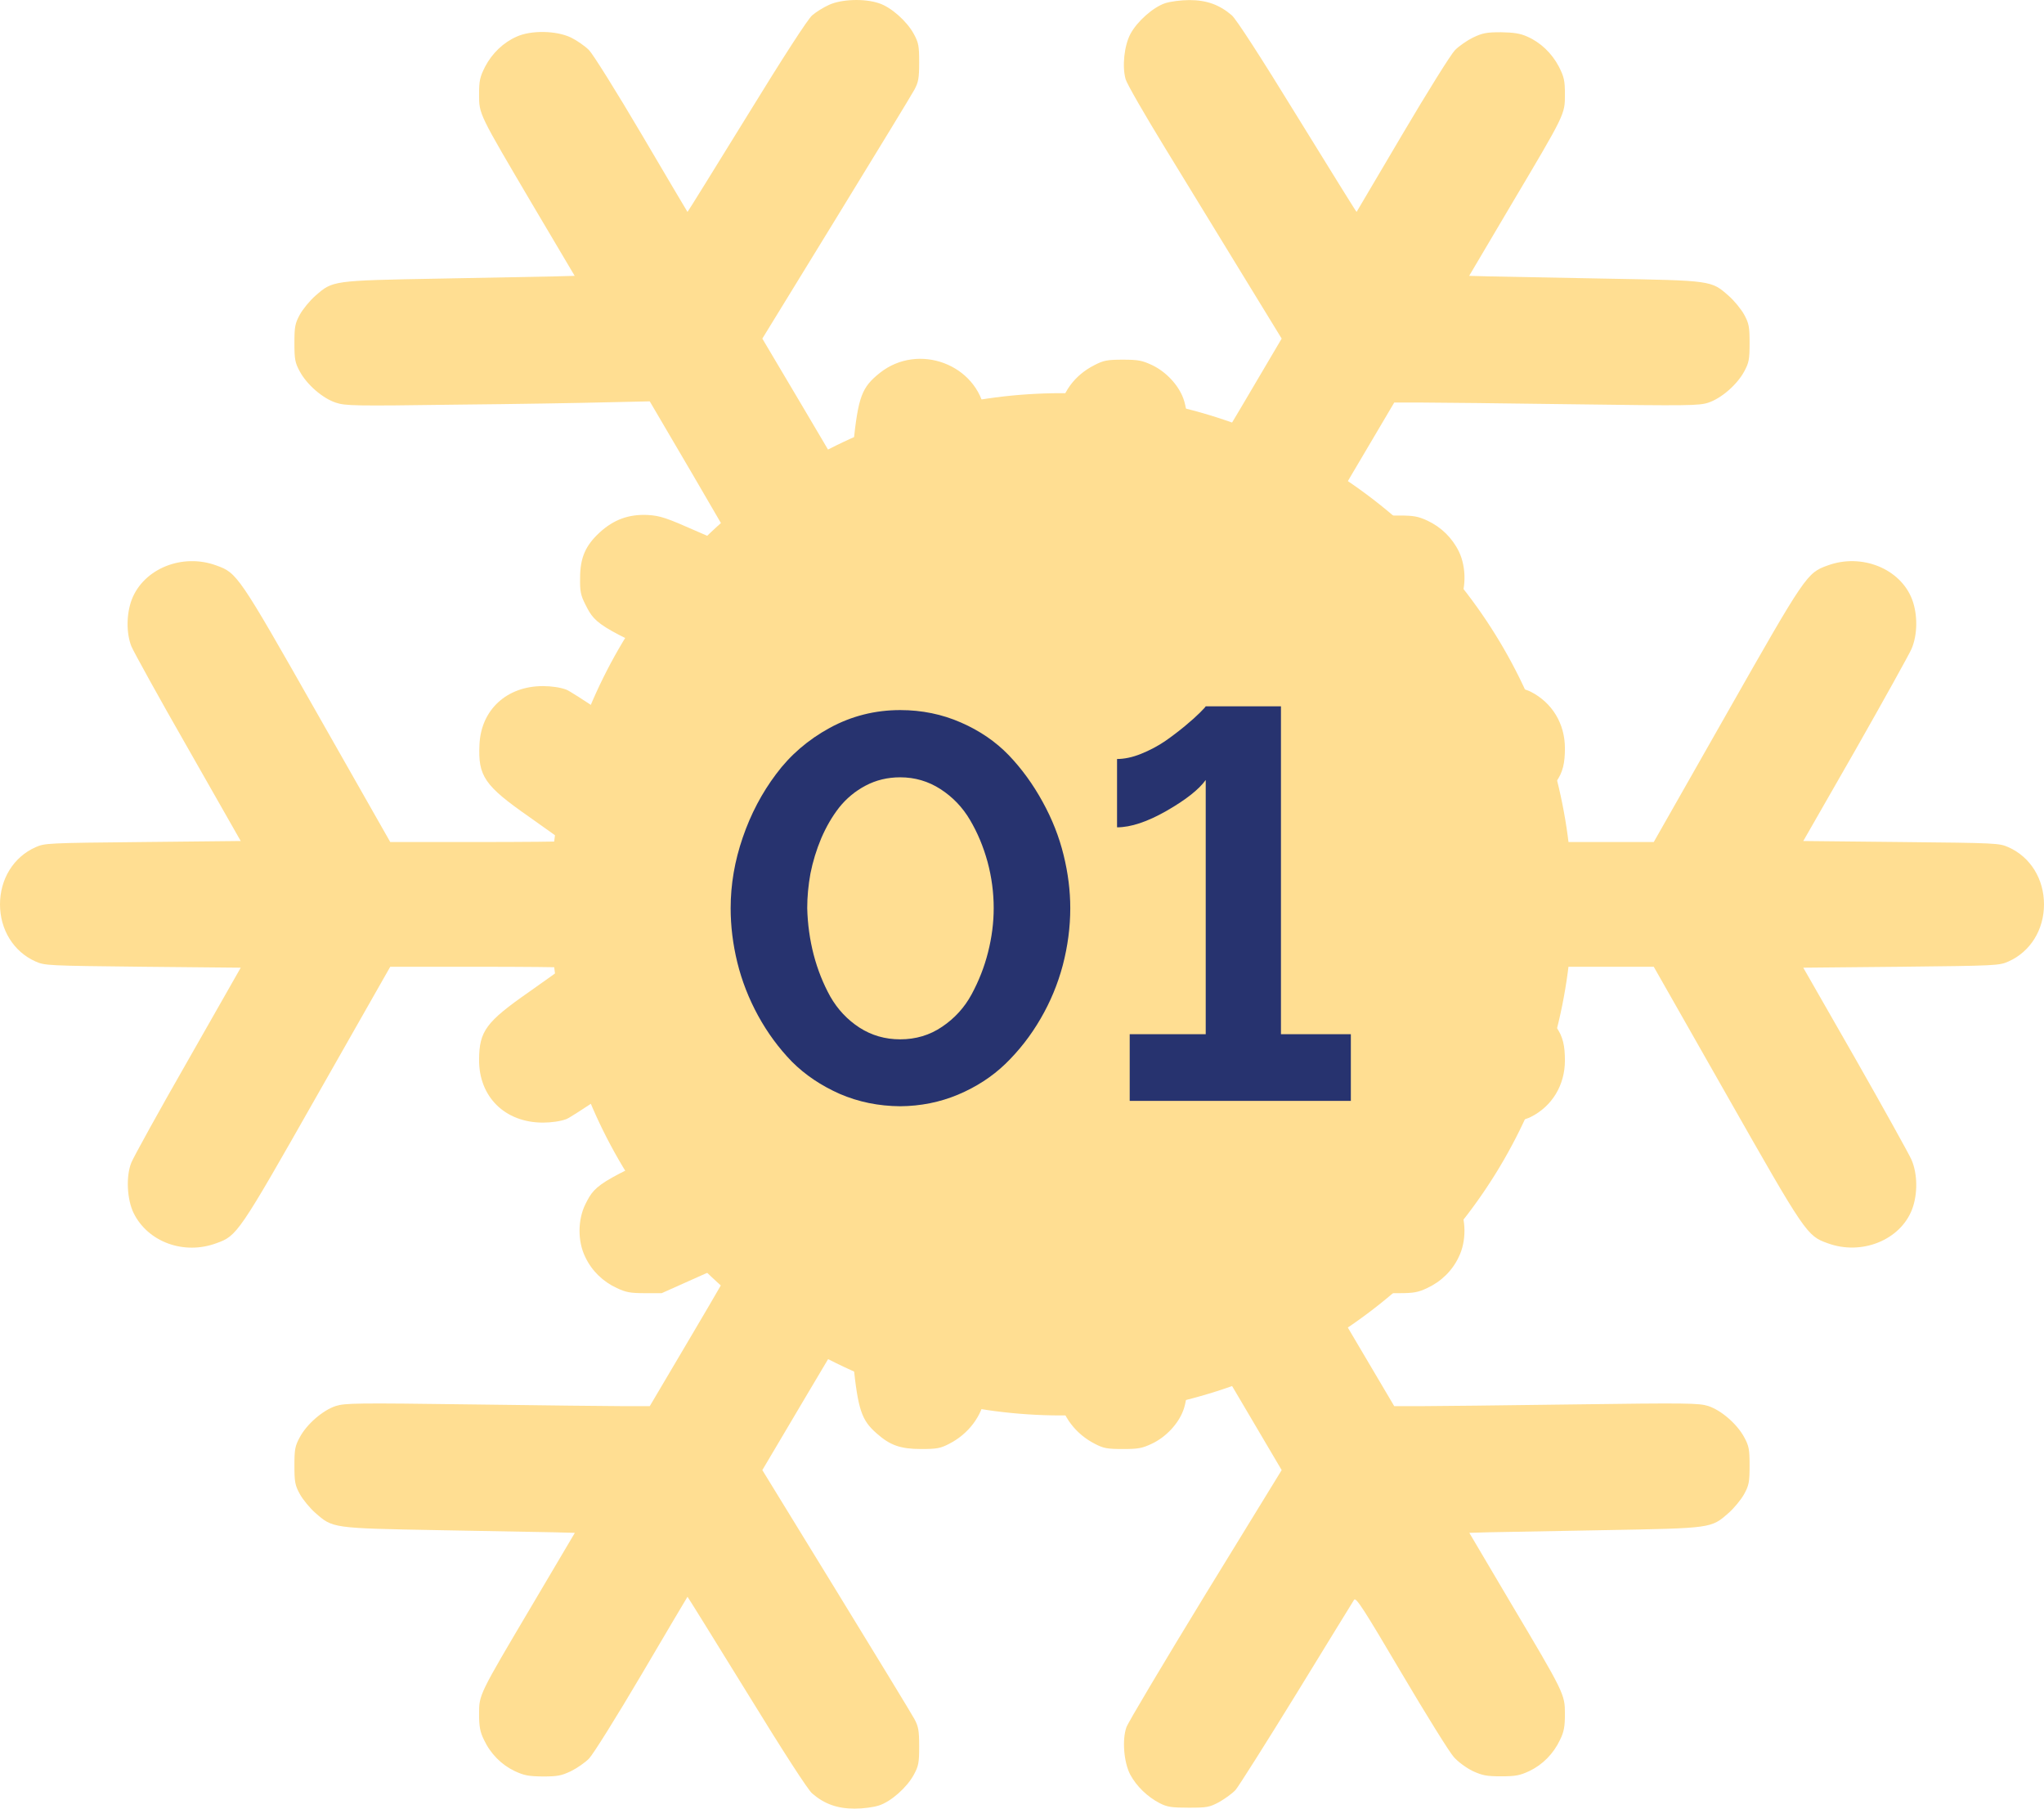
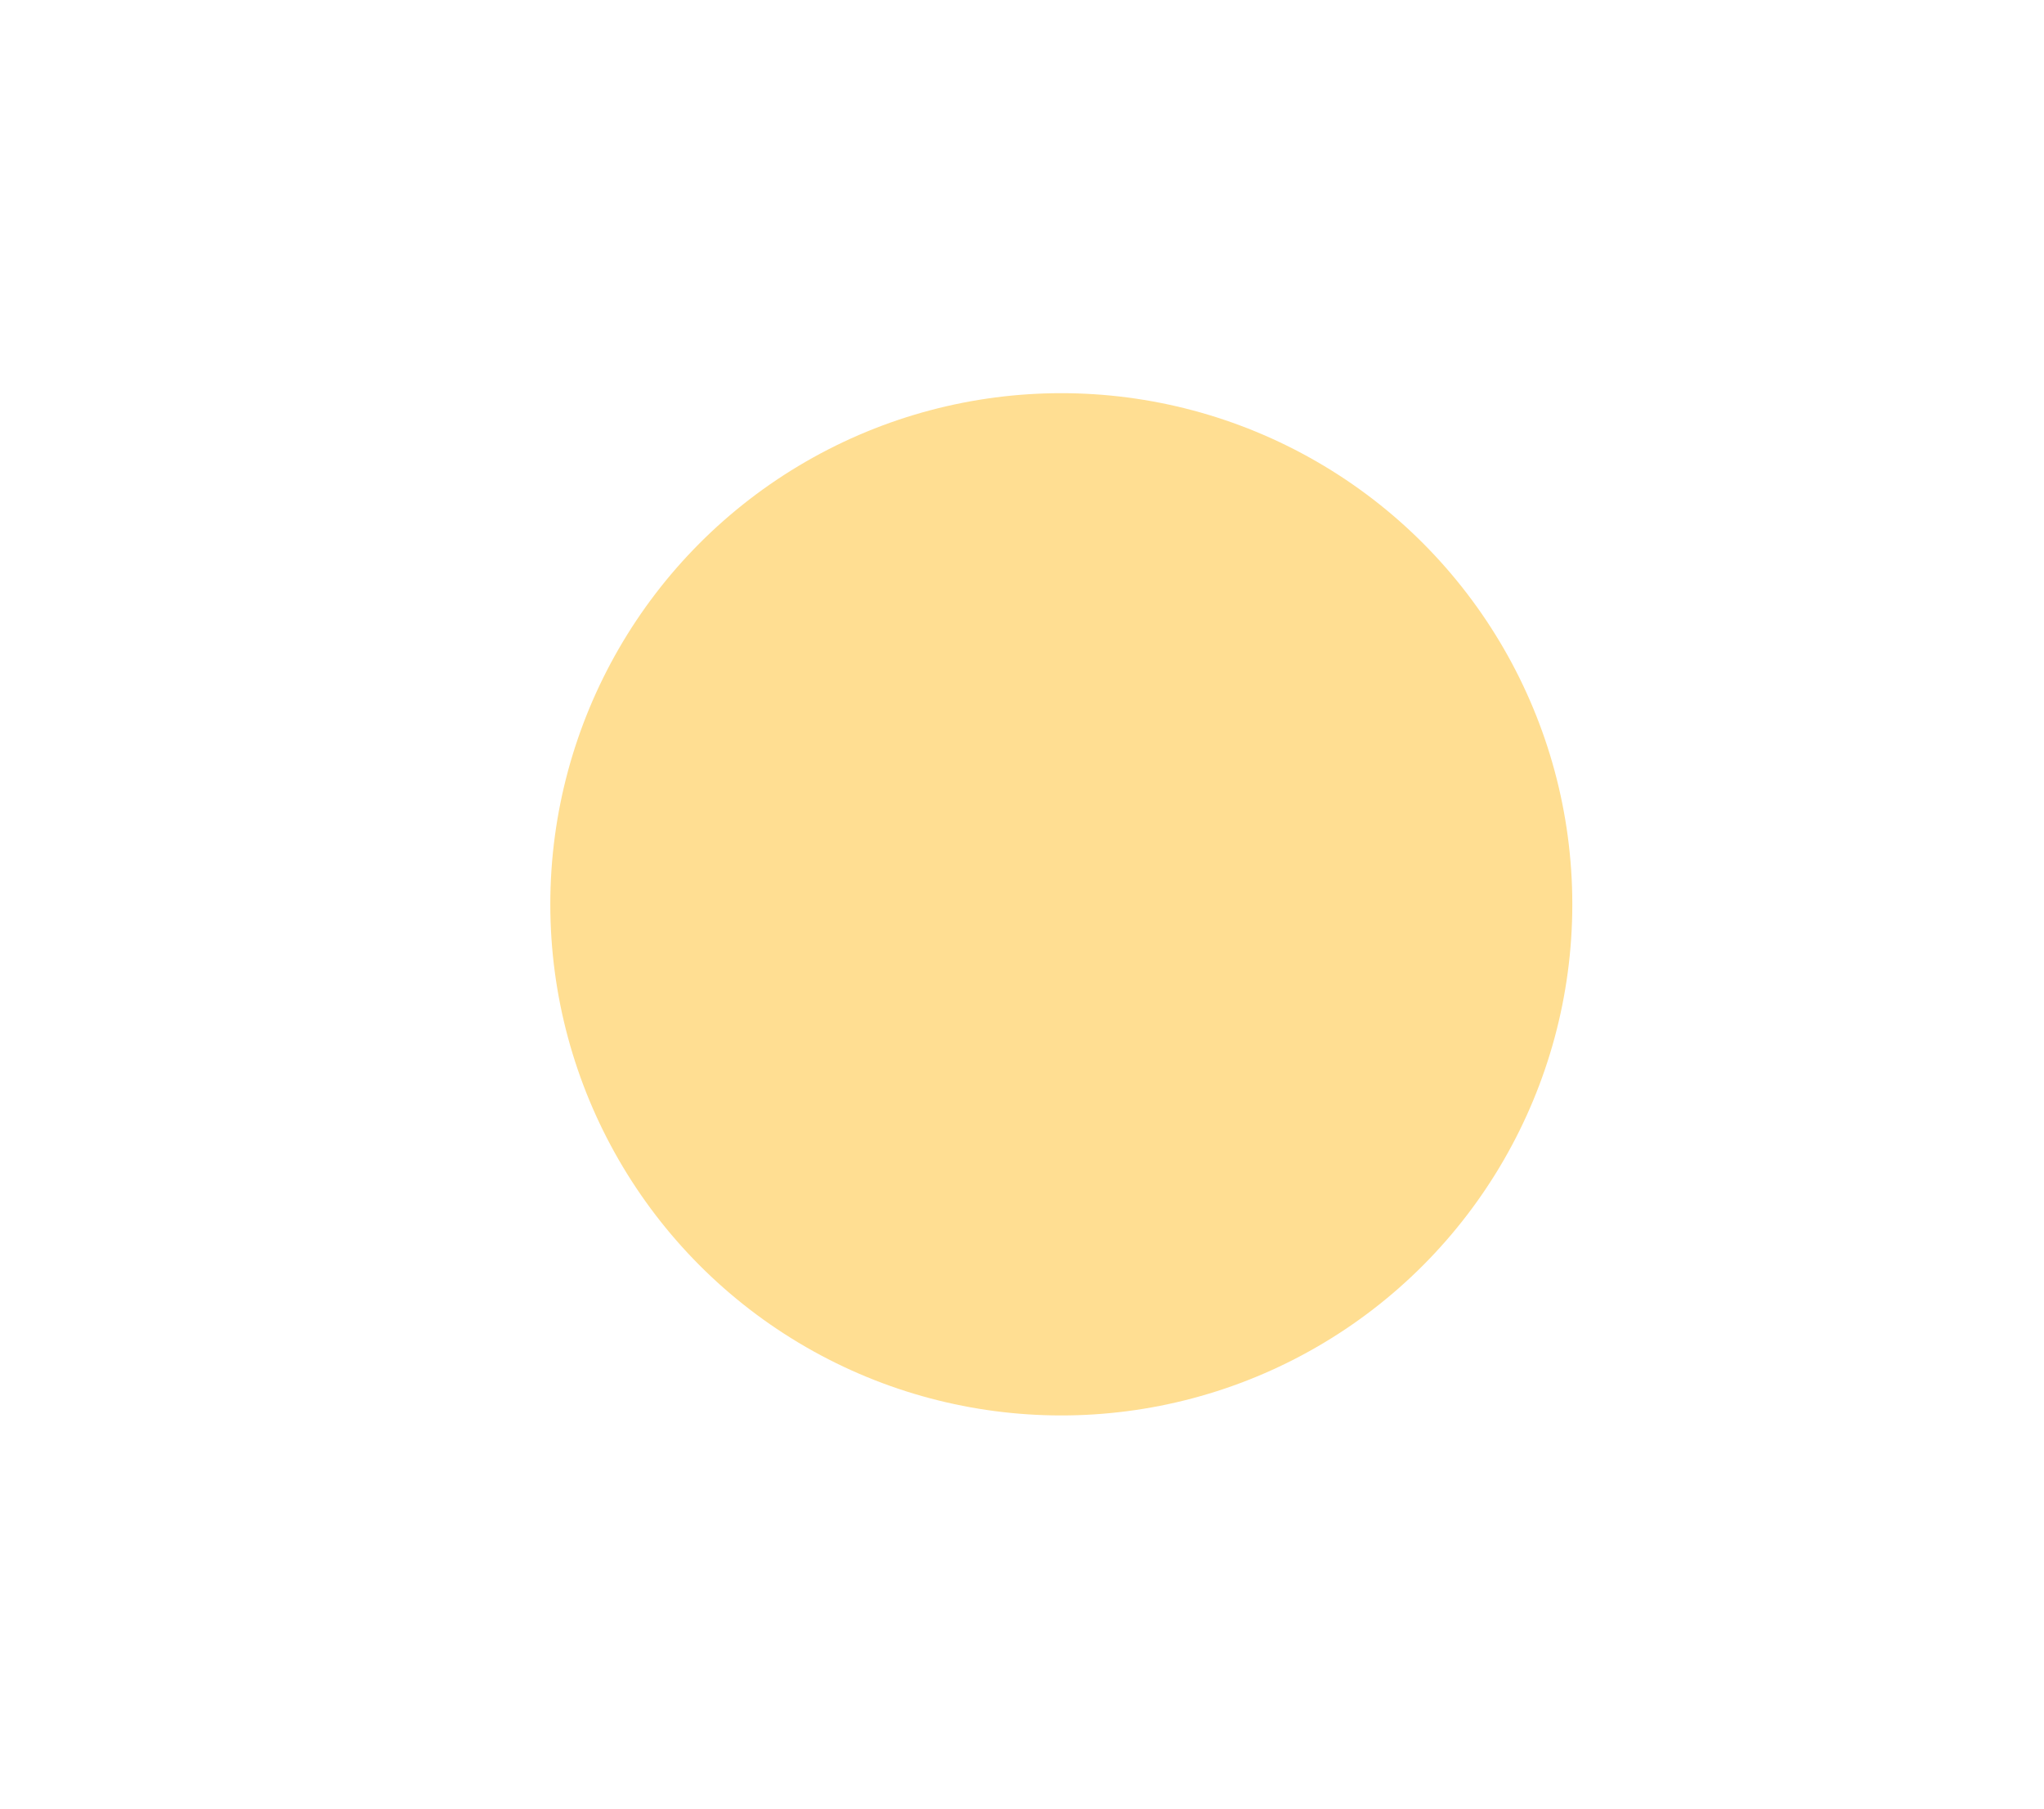
<svg xmlns="http://www.w3.org/2000/svg" width="26" height="23" viewBox="0 0 26 23" fill="none">
-   <path d="M10.547 0.061C10.476 0.093 10.38 0.152 10.331 0.195C10.276 0.242 9.966 0.72 9.496 1.486C9.085 2.152 8.747 2.698 8.745 2.695C8.742 2.693 8.48 2.249 8.163 1.711C7.846 1.173 7.544 0.69 7.493 0.638C7.442 0.586 7.338 0.514 7.262 0.477C7.076 0.388 6.756 0.383 6.574 0.465C6.404 0.539 6.259 0.678 6.17 0.849C6.104 0.98 6.094 1.027 6.094 1.201C6.094 1.454 6.089 1.441 6.774 2.603L7.31 3.508L7.051 3.515C6.909 3.518 6.249 3.53 5.586 3.543C4.222 3.568 4.233 3.568 4.012 3.761C3.941 3.823 3.852 3.932 3.814 4.001C3.753 4.113 3.745 4.155 3.745 4.363C3.745 4.571 3.753 4.613 3.814 4.725C3.905 4.893 4.106 5.067 4.273 5.121C4.393 5.161 4.517 5.164 5.789 5.146C6.551 5.139 7.419 5.124 7.719 5.116L8.265 5.104L8.805 6.024C9.103 6.532 9.344 6.95 9.339 6.953C9.334 6.958 9.125 6.871 8.877 6.762C8.475 6.584 8.399 6.559 8.242 6.549C8.001 6.537 7.808 6.606 7.627 6.772C7.447 6.938 7.379 7.094 7.379 7.349C7.376 7.518 7.386 7.57 7.447 7.689C7.584 7.962 7.61 7.976 9.265 8.71C10.09 9.077 10.781 9.394 10.796 9.411C10.811 9.431 10.943 9.644 11.085 9.885L11.347 10.323L11.296 10.398C11.268 10.437 11.218 10.524 11.182 10.589L11.121 10.708H10.58H10.042L8.684 9.761C7.929 9.235 7.272 8.794 7.203 8.77C7.13 8.742 7.015 8.725 6.906 8.725C6.447 8.725 6.119 9.025 6.099 9.468C6.079 9.87 6.162 9.991 6.731 10.388C6.967 10.554 7.16 10.693 7.16 10.698C7.16 10.703 6.665 10.708 6.063 10.708H4.964L4.037 9.077C3.034 7.31 3.016 7.285 2.752 7.191C2.321 7.032 1.828 7.23 1.676 7.625C1.607 7.808 1.605 8.051 1.671 8.219C1.699 8.286 2.021 8.871 2.392 9.518L3.062 10.695L1.818 10.708C0.604 10.72 0.569 10.722 0.452 10.774C0.173 10.898 0 11.178 0 11.501C0 11.823 0.173 12.103 0.452 12.227C0.569 12.279 0.604 12.281 1.818 12.294L3.062 12.306L2.392 13.483C2.021 14.13 1.699 14.715 1.671 14.784C1.6 14.958 1.615 15.255 1.701 15.429C1.884 15.796 2.341 15.962 2.752 15.81C3.016 15.716 3.034 15.691 4.037 13.924L4.964 12.294H6.063C6.665 12.294 7.16 12.299 7.16 12.304C7.16 12.309 6.967 12.447 6.734 12.611C6.183 12.995 6.096 13.111 6.094 13.476C6.091 13.949 6.424 14.276 6.906 14.276C7.015 14.276 7.13 14.259 7.203 14.232C7.272 14.207 7.919 13.771 8.681 13.24L10.037 12.294H10.578H11.121L11.182 12.41C11.218 12.477 11.268 12.561 11.296 12.604L11.345 12.678L11.085 13.117C10.941 13.357 10.811 13.57 10.796 13.59C10.781 13.607 10.09 13.924 9.265 14.291C7.61 15.025 7.584 15.04 7.447 15.312C7.348 15.511 7.346 15.786 7.445 15.986C7.528 16.162 7.671 16.299 7.846 16.38C7.963 16.435 8.021 16.445 8.201 16.445H8.417L8.871 16.242C9.123 16.128 9.331 16.041 9.336 16.046C9.341 16.051 9.103 16.465 8.805 16.968L8.265 17.882H7.947C7.772 17.882 6.904 17.872 6.015 17.86C4.527 17.84 4.39 17.843 4.271 17.88C4.106 17.934 3.903 18.11 3.814 18.276C3.753 18.388 3.745 18.43 3.745 18.638C3.745 18.846 3.753 18.889 3.814 19C3.852 19.069 3.941 19.178 4.012 19.24C4.233 19.434 4.222 19.434 5.586 19.459C6.249 19.471 6.909 19.483 7.051 19.486L7.312 19.493L6.777 20.398C6.089 21.56 6.094 21.548 6.094 21.798C6.094 21.954 6.106 22.023 6.155 22.123C6.238 22.301 6.378 22.442 6.546 22.522C6.668 22.579 6.723 22.589 6.906 22.591C7.092 22.591 7.142 22.581 7.262 22.524C7.338 22.487 7.442 22.415 7.493 22.363C7.544 22.311 7.846 21.828 8.163 21.29C8.48 20.752 8.742 20.308 8.745 20.306C8.747 20.304 9.085 20.849 9.496 21.515C9.966 22.281 10.276 22.76 10.331 22.807C10.486 22.941 10.651 23 10.87 23C10.979 23 11.111 22.983 11.18 22.96C11.334 22.911 11.537 22.73 11.624 22.569C11.685 22.457 11.692 22.415 11.692 22.207C11.692 22.006 11.682 21.954 11.631 21.86C11.598 21.798 11.149 21.062 10.634 20.222L9.697 18.695L10.25 17.761L10.804 16.829L10.854 17.345C10.915 17.929 10.959 18.061 11.152 18.229C11.322 18.38 11.454 18.427 11.718 18.427C11.916 18.427 11.964 18.418 12.073 18.361C12.317 18.237 12.49 18.009 12.53 17.758C12.538 17.701 12.482 17.012 12.393 16.123C12.309 15.278 12.238 14.546 12.233 14.499C12.231 14.43 12.281 14.326 12.507 13.949L12.784 13.483H13H13.218L13.495 13.947C13.719 14.326 13.769 14.43 13.767 14.499C13.762 14.546 13.691 15.278 13.607 16.123C13.518 17.017 13.462 17.701 13.47 17.758C13.51 18.009 13.683 18.237 13.927 18.361C14.036 18.418 14.084 18.427 14.282 18.427C14.48 18.427 14.528 18.418 14.655 18.358C14.831 18.274 14.988 18.108 15.052 17.934C15.085 17.852 15.118 17.639 15.148 17.33C15.184 16.96 15.201 16.859 15.224 16.884C15.239 16.901 15.491 17.315 15.778 17.805L16.303 18.695L15.333 20.276C14.8 21.149 14.348 21.907 14.328 21.966C14.272 22.123 14.295 22.41 14.376 22.566C14.455 22.715 14.597 22.851 14.752 22.931C14.848 22.98 14.904 22.988 15.12 22.988C15.354 22.988 15.384 22.983 15.509 22.916C15.582 22.874 15.676 22.807 15.717 22.762C15.755 22.718 16.105 22.165 16.494 21.533C16.88 20.901 17.21 20.368 17.225 20.343C17.25 20.311 17.349 20.465 17.824 21.27C18.139 21.803 18.439 22.286 18.492 22.343C18.545 22.405 18.652 22.482 18.733 22.522C18.858 22.579 18.911 22.589 19.094 22.589C19.277 22.589 19.332 22.579 19.454 22.522C19.622 22.442 19.762 22.301 19.845 22.123C19.894 22.023 19.906 21.954 19.906 21.798C19.906 21.545 19.901 21.535 19.21 20.373L18.69 19.493L18.924 19.486C19.053 19.483 19.711 19.471 20.389 19.459C21.783 19.434 21.765 19.436 21.988 19.24C22.059 19.178 22.148 19.069 22.186 19C22.247 18.889 22.255 18.846 22.255 18.638C22.255 18.43 22.247 18.388 22.186 18.276C22.095 18.108 21.894 17.934 21.729 17.88C21.61 17.843 21.475 17.84 19.998 17.86C19.117 17.872 18.248 17.882 18.065 17.882H17.735L17.195 16.968C16.898 16.465 16.659 16.051 16.664 16.046C16.669 16.041 16.877 16.13 17.128 16.242L17.583 16.445H17.799C17.979 16.445 18.038 16.435 18.154 16.38C18.329 16.299 18.472 16.162 18.555 15.986C18.654 15.786 18.652 15.511 18.553 15.312C18.416 15.037 18.39 15.025 16.735 14.291C15.91 13.924 15.222 13.61 15.204 13.59C15.189 13.57 15.059 13.357 14.915 13.117L14.655 12.678L14.704 12.604C14.732 12.561 14.782 12.477 14.818 12.41L14.879 12.294H15.422H15.963L17.327 13.245C18.279 13.912 18.731 14.212 18.82 14.242C18.997 14.299 19.32 14.281 19.472 14.204C19.744 14.068 19.906 13.798 19.906 13.486C19.906 13.119 19.812 12.993 19.266 12.611C19.033 12.447 18.84 12.309 18.84 12.304C18.84 12.299 19.335 12.294 19.939 12.294H21.036L21.963 13.924C22.966 15.689 22.984 15.716 23.248 15.81C23.679 15.969 24.172 15.771 24.322 15.379C24.395 15.186 24.393 14.928 24.314 14.747C24.281 14.673 23.959 14.093 23.598 13.459L22.938 12.306L24.185 12.294C25.396 12.281 25.431 12.279 25.548 12.227C25.827 12.103 26 11.823 26 11.501C26 11.178 25.827 10.898 25.548 10.774C25.431 10.722 25.396 10.72 24.185 10.708L22.938 10.695L23.598 9.543C23.959 8.908 24.281 8.328 24.314 8.254C24.393 8.073 24.395 7.815 24.322 7.622C24.172 7.23 23.679 7.032 23.248 7.191C22.984 7.285 22.966 7.312 21.963 9.077L21.036 10.708H19.939C19.335 10.708 18.84 10.703 18.84 10.698C18.84 10.693 19.033 10.554 19.266 10.39C19.812 10.009 19.906 9.882 19.906 9.515C19.906 9.203 19.744 8.936 19.472 8.797C19.312 8.717 18.977 8.703 18.802 8.767C18.728 8.797 18.114 9.208 17.319 9.761L15.963 10.708H15.422H14.879L14.818 10.589C14.782 10.524 14.732 10.437 14.704 10.398L14.655 10.323L14.915 9.885C15.059 9.644 15.189 9.431 15.204 9.411C15.222 9.392 15.91 9.077 16.735 8.71C18.39 7.976 18.416 7.964 18.553 7.689C18.652 7.493 18.654 7.216 18.558 7.015C18.472 6.839 18.332 6.703 18.157 6.621C18.038 6.566 17.979 6.556 17.799 6.556H17.583L17.126 6.76C16.875 6.871 16.666 6.958 16.661 6.955C16.659 6.95 16.898 6.537 17.195 6.033L17.735 5.119H18.078C18.266 5.119 19.137 5.129 20.01 5.141C21.475 5.161 21.61 5.159 21.729 5.121C21.894 5.067 22.095 4.893 22.186 4.725C22.247 4.613 22.255 4.571 22.255 4.363C22.255 4.155 22.247 4.113 22.186 4.001C22.148 3.932 22.059 3.823 21.988 3.761C21.765 3.565 21.777 3.568 20.414 3.543C19.751 3.53 19.091 3.518 18.949 3.515L18.688 3.508L19.223 2.603C19.911 1.444 19.906 1.456 19.906 1.201C19.906 1.027 19.896 0.98 19.83 0.849C19.741 0.678 19.596 0.539 19.426 0.465C19.337 0.425 19.256 0.413 19.094 0.41C18.908 0.41 18.858 0.42 18.738 0.477C18.662 0.514 18.558 0.586 18.507 0.638C18.456 0.69 18.154 1.173 17.837 1.711C17.52 2.249 17.258 2.693 17.256 2.695C17.253 2.698 16.915 2.152 16.504 1.486C16.034 0.72 15.724 0.242 15.669 0.195C15.514 0.061 15.349 0.001 15.13 0.001C15.021 0.001 14.889 0.019 14.82 0.041C14.666 0.093 14.463 0.274 14.379 0.432C14.3 0.581 14.272 0.846 14.318 1.007C14.333 1.064 14.562 1.461 14.823 1.887C15.085 2.316 15.526 3.035 15.801 3.486L16.303 4.306L15.778 5.196C15.488 5.686 15.239 6.1 15.224 6.118C15.201 6.14 15.184 6.036 15.148 5.672C15.118 5.362 15.085 5.149 15.052 5.067C14.988 4.893 14.831 4.727 14.655 4.643C14.528 4.584 14.48 4.574 14.282 4.574C14.082 4.574 14.036 4.584 13.922 4.643C13.665 4.772 13.5 5.002 13.47 5.265C13.462 5.342 13.521 6.029 13.617 6.983L13.777 8.576L13.498 9.047L13.216 9.518H13H12.782L12.505 9.052C12.281 8.678 12.231 8.571 12.233 8.502C12.238 8.455 12.309 7.724 12.393 6.879C12.482 5.989 12.538 5.3 12.53 5.243C12.431 4.633 11.682 4.353 11.192 4.742C10.961 4.926 10.918 5.042 10.854 5.647C10.804 6.138 10.801 6.157 10.761 6.098C10.738 6.063 10.489 5.647 10.21 5.171L9.697 4.306L10.634 2.779C11.149 1.939 11.598 1.203 11.631 1.141C11.682 1.047 11.692 0.995 11.692 0.794C11.692 0.586 11.685 0.544 11.624 0.432C11.537 0.271 11.334 0.09 11.18 0.041C10.997 -0.021 10.705 -0.011 10.547 0.061Z" fill="#FFDE92" />
  <circle cx="13.5" cy="11.5" r="6.5" fill="#FFDE92" />
-   <path d="M9.294 11.549C9.294 11.248 9.345 10.949 9.448 10.65C9.55 10.352 9.692 10.083 9.872 9.844C10.052 9.602 10.28 9.406 10.555 9.256C10.833 9.105 11.132 9.03 11.451 9.03C11.726 9.03 11.984 9.083 12.223 9.188C12.462 9.292 12.665 9.431 12.832 9.604C12.998 9.778 13.141 9.975 13.262 10.196C13.383 10.415 13.472 10.64 13.529 10.873C13.586 11.103 13.614 11.328 13.614 11.549C13.614 11.791 13.582 12.032 13.519 12.274C13.455 12.515 13.36 12.743 13.235 12.957C13.11 13.172 12.961 13.362 12.79 13.528C12.62 13.692 12.418 13.823 12.185 13.921C11.955 14.017 11.71 14.066 11.451 14.068C11.177 14.066 10.921 14.014 10.682 13.911C10.445 13.806 10.242 13.67 10.073 13.501C9.907 13.33 9.763 13.135 9.643 12.916C9.524 12.698 9.436 12.472 9.379 12.24C9.322 12.007 9.294 11.777 9.294 11.549ZM11.451 13.217C11.649 13.217 11.827 13.164 11.984 13.057C12.143 12.95 12.269 12.812 12.36 12.643C12.451 12.474 12.521 12.297 12.568 12.11C12.616 11.921 12.64 11.734 12.64 11.549C12.64 11.351 12.614 11.155 12.562 10.961C12.509 10.768 12.435 10.59 12.339 10.428C12.244 10.266 12.118 10.135 11.963 10.035C11.808 9.935 11.637 9.885 11.451 9.885C11.291 9.885 11.144 9.92 11.01 9.991C10.878 10.061 10.766 10.154 10.675 10.268C10.586 10.382 10.51 10.512 10.446 10.661C10.384 10.809 10.339 10.958 10.309 11.108C10.282 11.257 10.268 11.403 10.268 11.549C10.273 11.75 10.3 11.947 10.35 12.141C10.4 12.332 10.471 12.51 10.562 12.674C10.655 12.836 10.778 12.967 10.931 13.067C11.086 13.167 11.259 13.217 11.451 13.217ZM17.183 13.152V14H14.37V13.152H15.337V9.919C15.25 10.04 15.084 10.171 14.838 10.312C14.594 10.451 14.384 10.521 14.209 10.521V9.652C14.302 9.652 14.404 9.631 14.513 9.587C14.625 9.542 14.726 9.488 14.817 9.427C14.909 9.363 14.994 9.298 15.074 9.232C15.156 9.164 15.218 9.108 15.262 9.064C15.307 9.019 15.332 8.992 15.337 8.982H16.294V13.152H17.183Z" fill="#27336F" />
</svg>